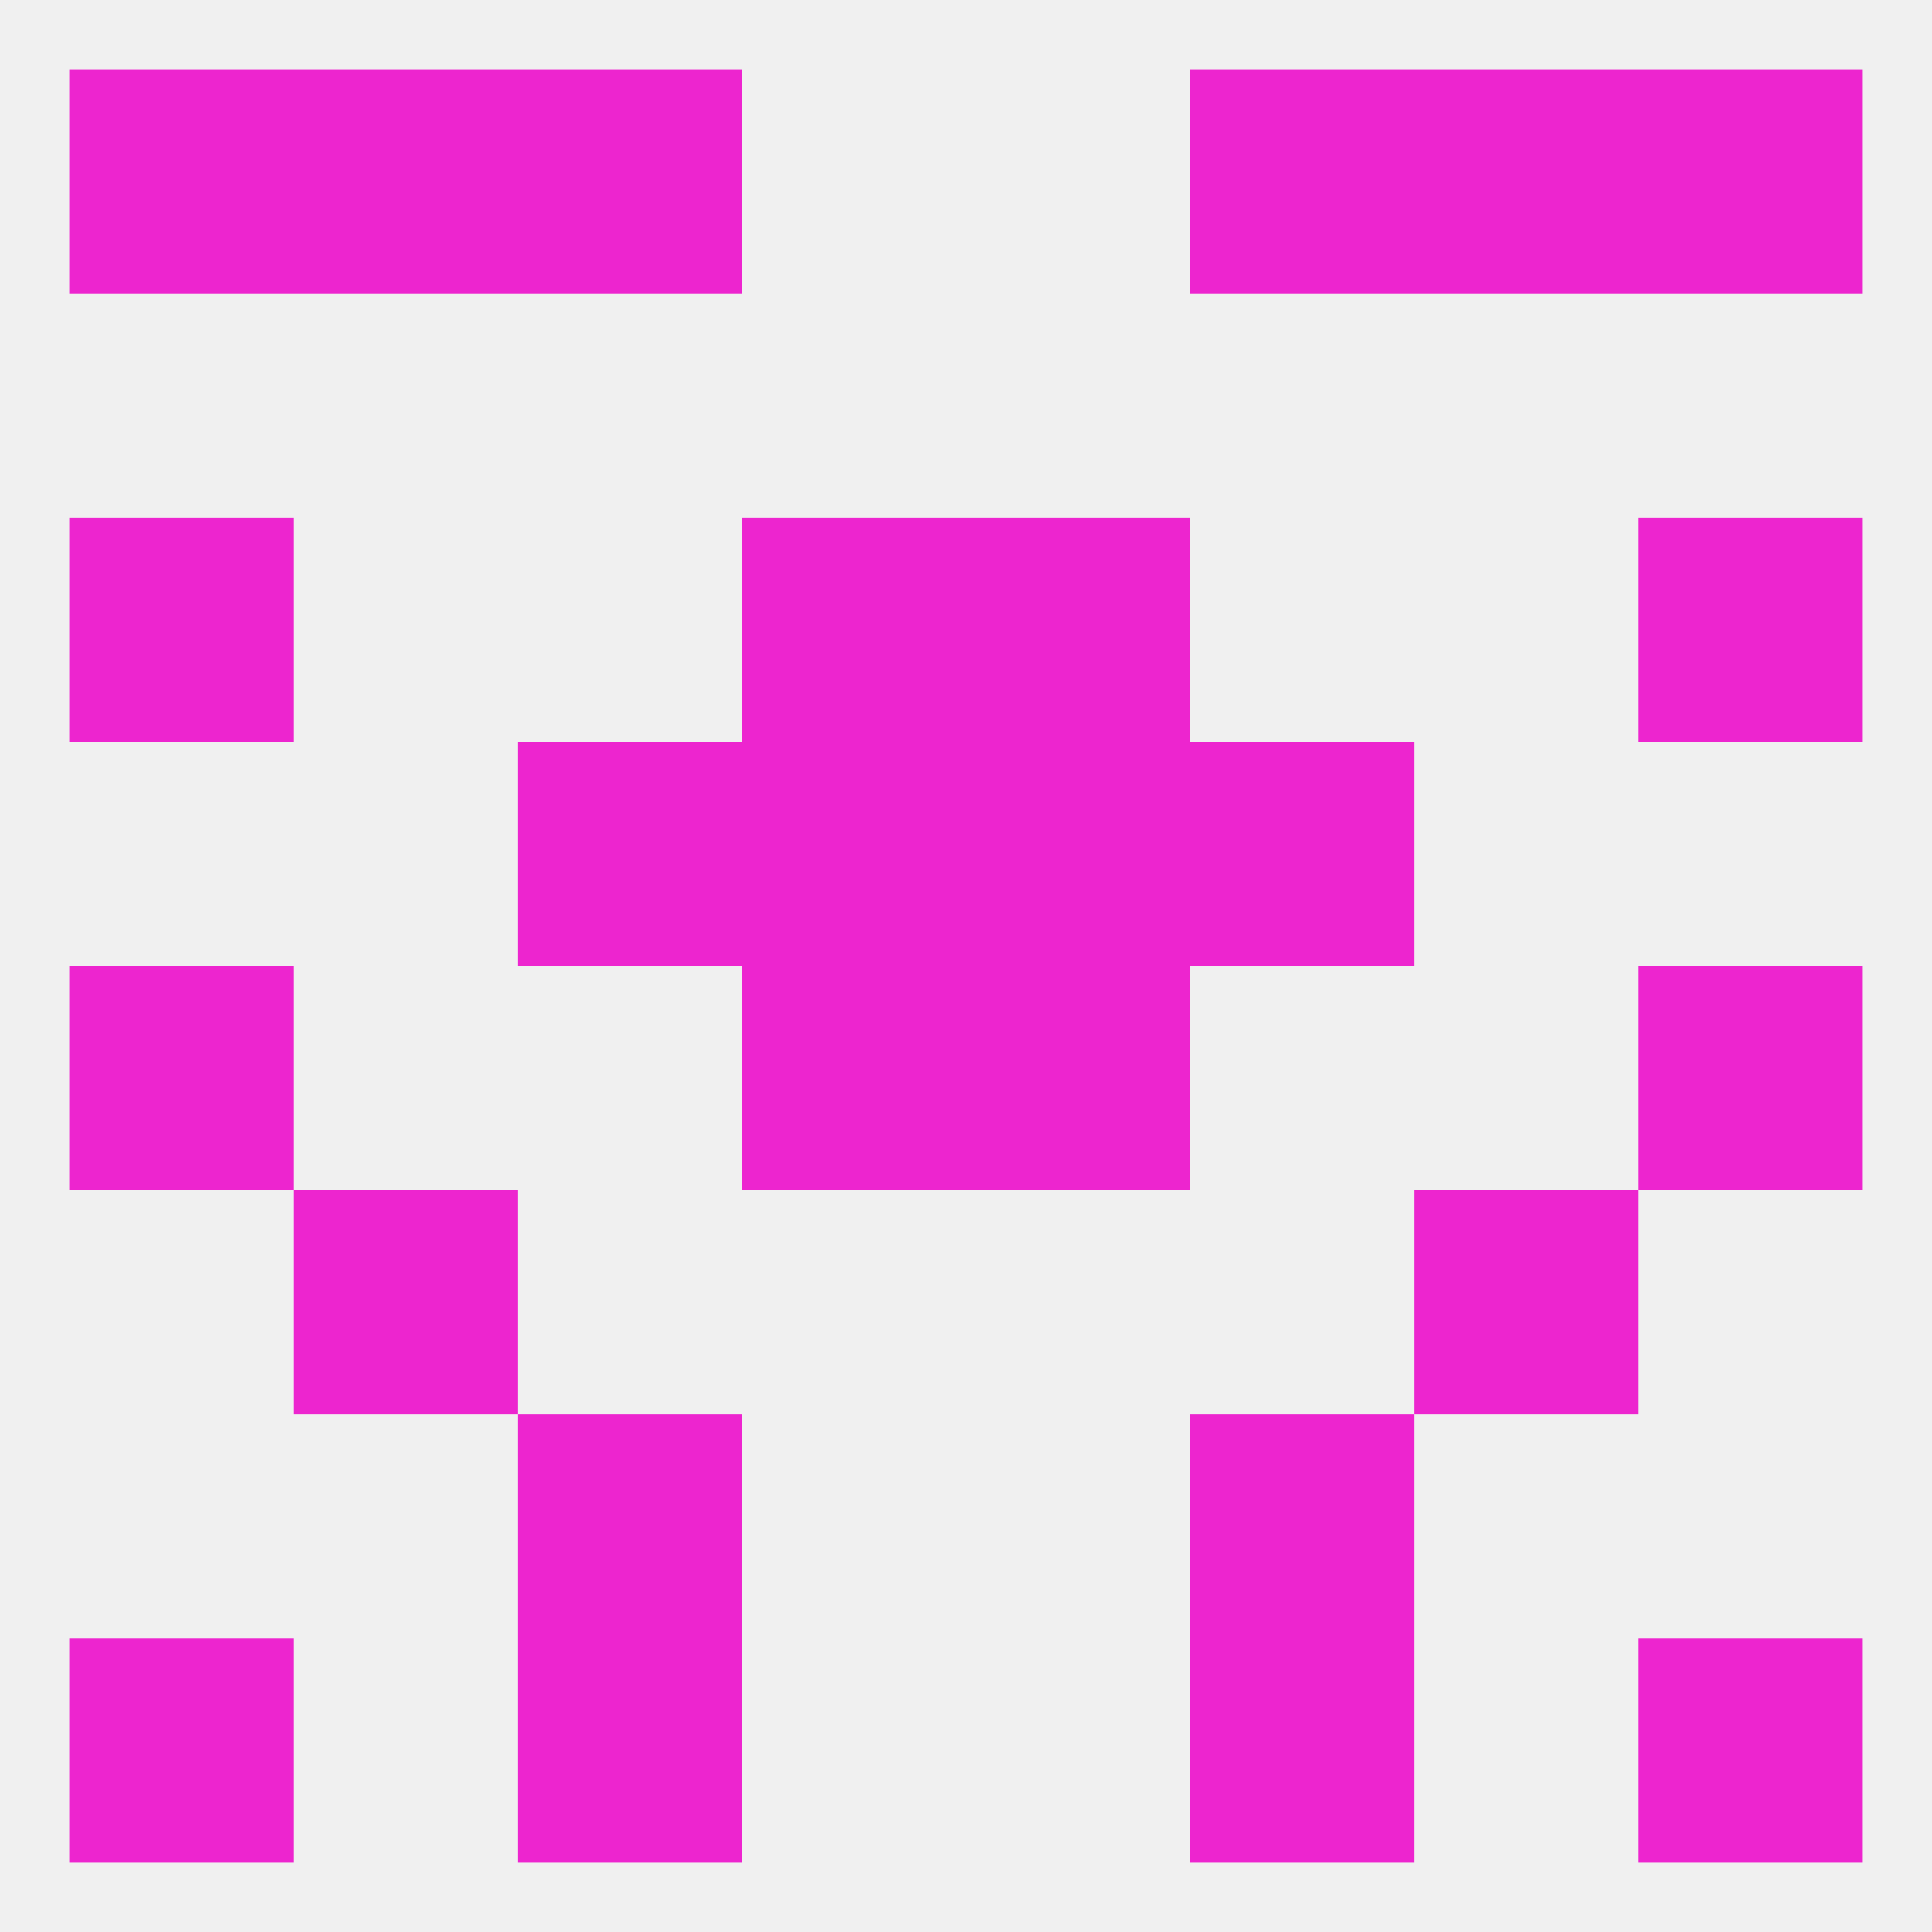
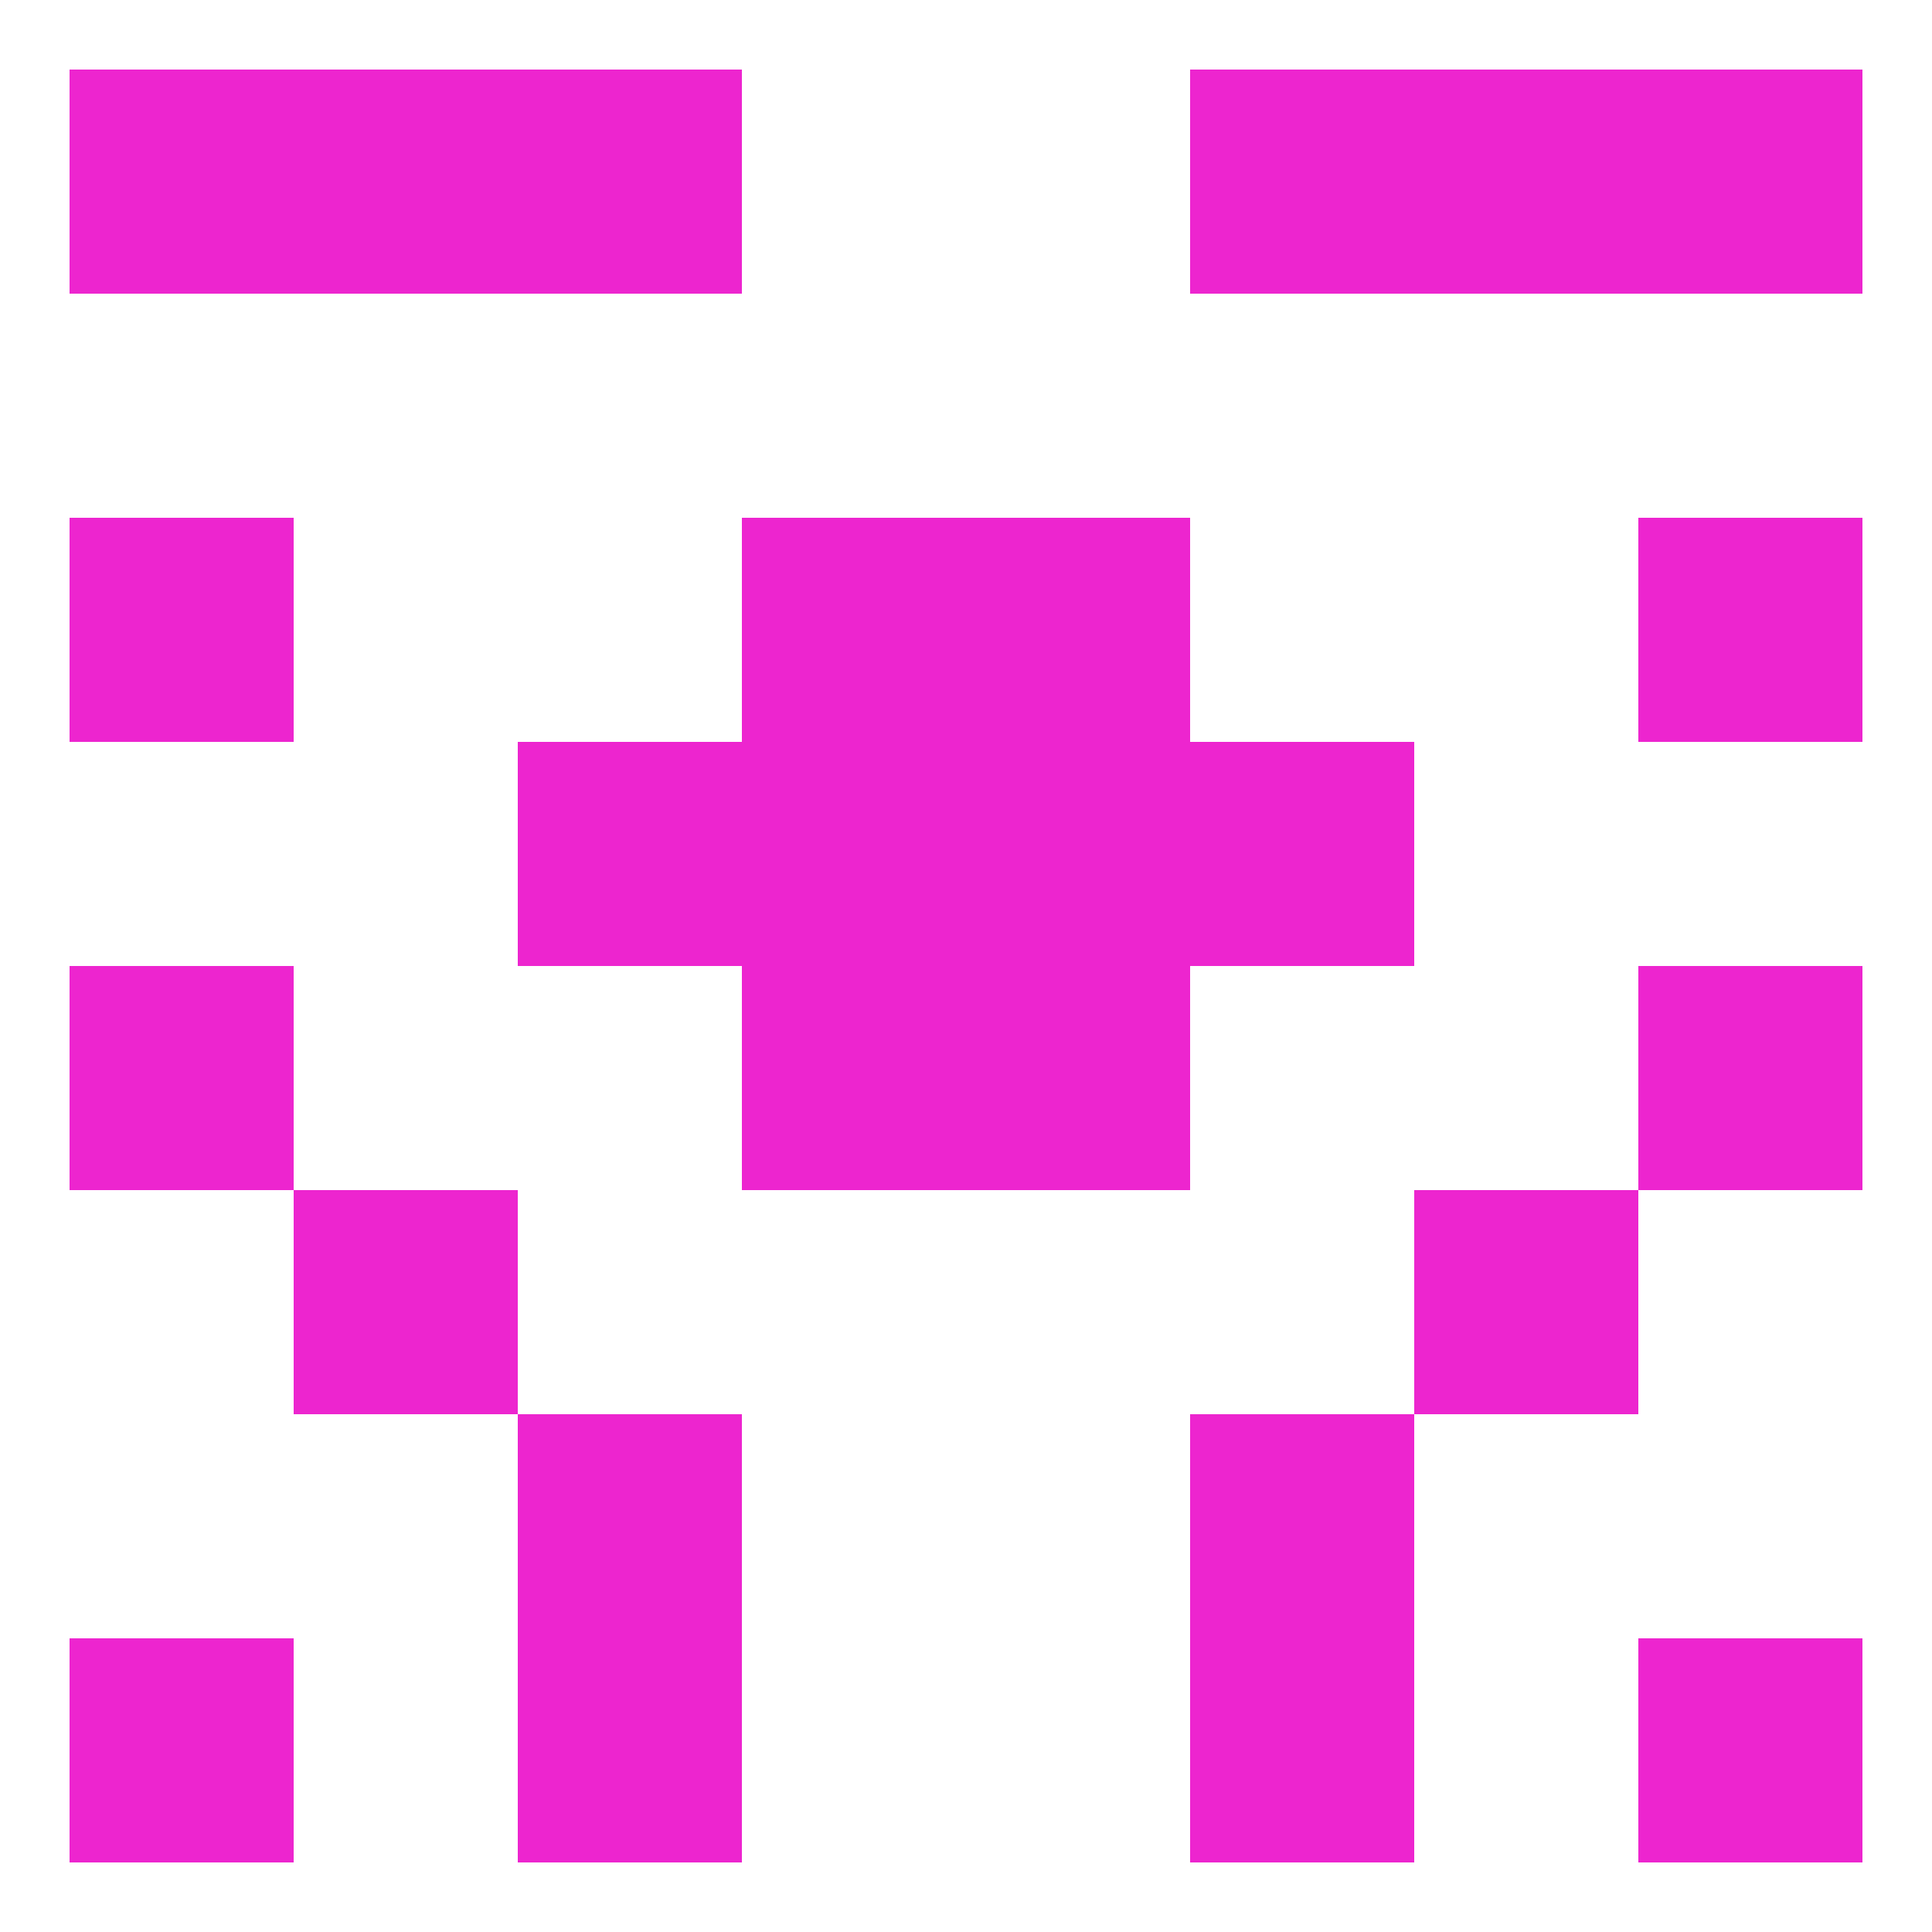
<svg xmlns="http://www.w3.org/2000/svg" version="1.1" baseprofile="full" width="250" height="250" viewBox="0 0 250 250">
-   <rect width="100%" height="100%" fill="rgba(240,240,240,255)" />
  <rect x="212" y="125" width="29" height="29" fill="rgba(237,37,207,255)" />
  <rect x="96" y="125" width="29" height="29" fill="rgba(237,37,207,255)" />
  <rect x="125" y="125" width="29" height="29" fill="rgba(237,37,207,255)" />
  <rect x="9" y="125" width="29" height="29" fill="rgba(237,37,207,255)" />
  <rect x="96" y="96" width="29" height="29" fill="rgba(237,37,207,255)" />
  <rect x="125" y="96" width="29" height="29" fill="rgba(237,37,207,255)" />
  <rect x="67" y="96" width="29" height="29" fill="rgba(237,37,207,255)" />
  <rect x="154" y="96" width="29" height="29" fill="rgba(237,37,207,255)" />
  <rect x="125" y="67" width="29" height="29" fill="rgba(237,37,207,255)" />
  <rect x="9" y="67" width="29" height="29" fill="rgba(237,37,207,255)" />
  <rect x="212" y="67" width="29" height="29" fill="rgba(237,37,207,255)" />
  <rect x="96" y="67" width="29" height="29" fill="rgba(237,37,207,255)" />
  <rect x="38" y="154" width="29" height="29" fill="rgba(237,37,207,255)" />
  <rect x="183" y="154" width="29" height="29" fill="rgba(237,37,207,255)" />
  <rect x="67" y="183" width="29" height="29" fill="rgba(237,37,207,255)" />
  <rect x="154" y="183" width="29" height="29" fill="rgba(237,37,207,255)" />
  <rect x="67" y="212" width="29" height="29" fill="rgba(237,37,207,255)" />
  <rect x="154" y="212" width="29" height="29" fill="rgba(237,37,207,255)" />
  <rect x="9" y="212" width="29" height="29" fill="rgba(237,37,207,255)" />
  <rect x="212" y="212" width="29" height="29" fill="rgba(237,37,207,255)" />
  <rect x="183" y="9" width="29" height="29" fill="rgba(237,37,207,255)" />
  <rect x="67" y="9" width="29" height="29" fill="rgba(237,37,207,255)" />
  <rect x="154" y="9" width="29" height="29" fill="rgba(237,37,207,255)" />
  <rect x="9" y="9" width="29" height="29" fill="rgba(237,37,207,255)" />
  <rect x="212" y="9" width="29" height="29" fill="rgba(237,37,207,255)" />
  <rect x="38" y="9" width="29" height="29" fill="rgba(237,37,207,255)" />
</svg>